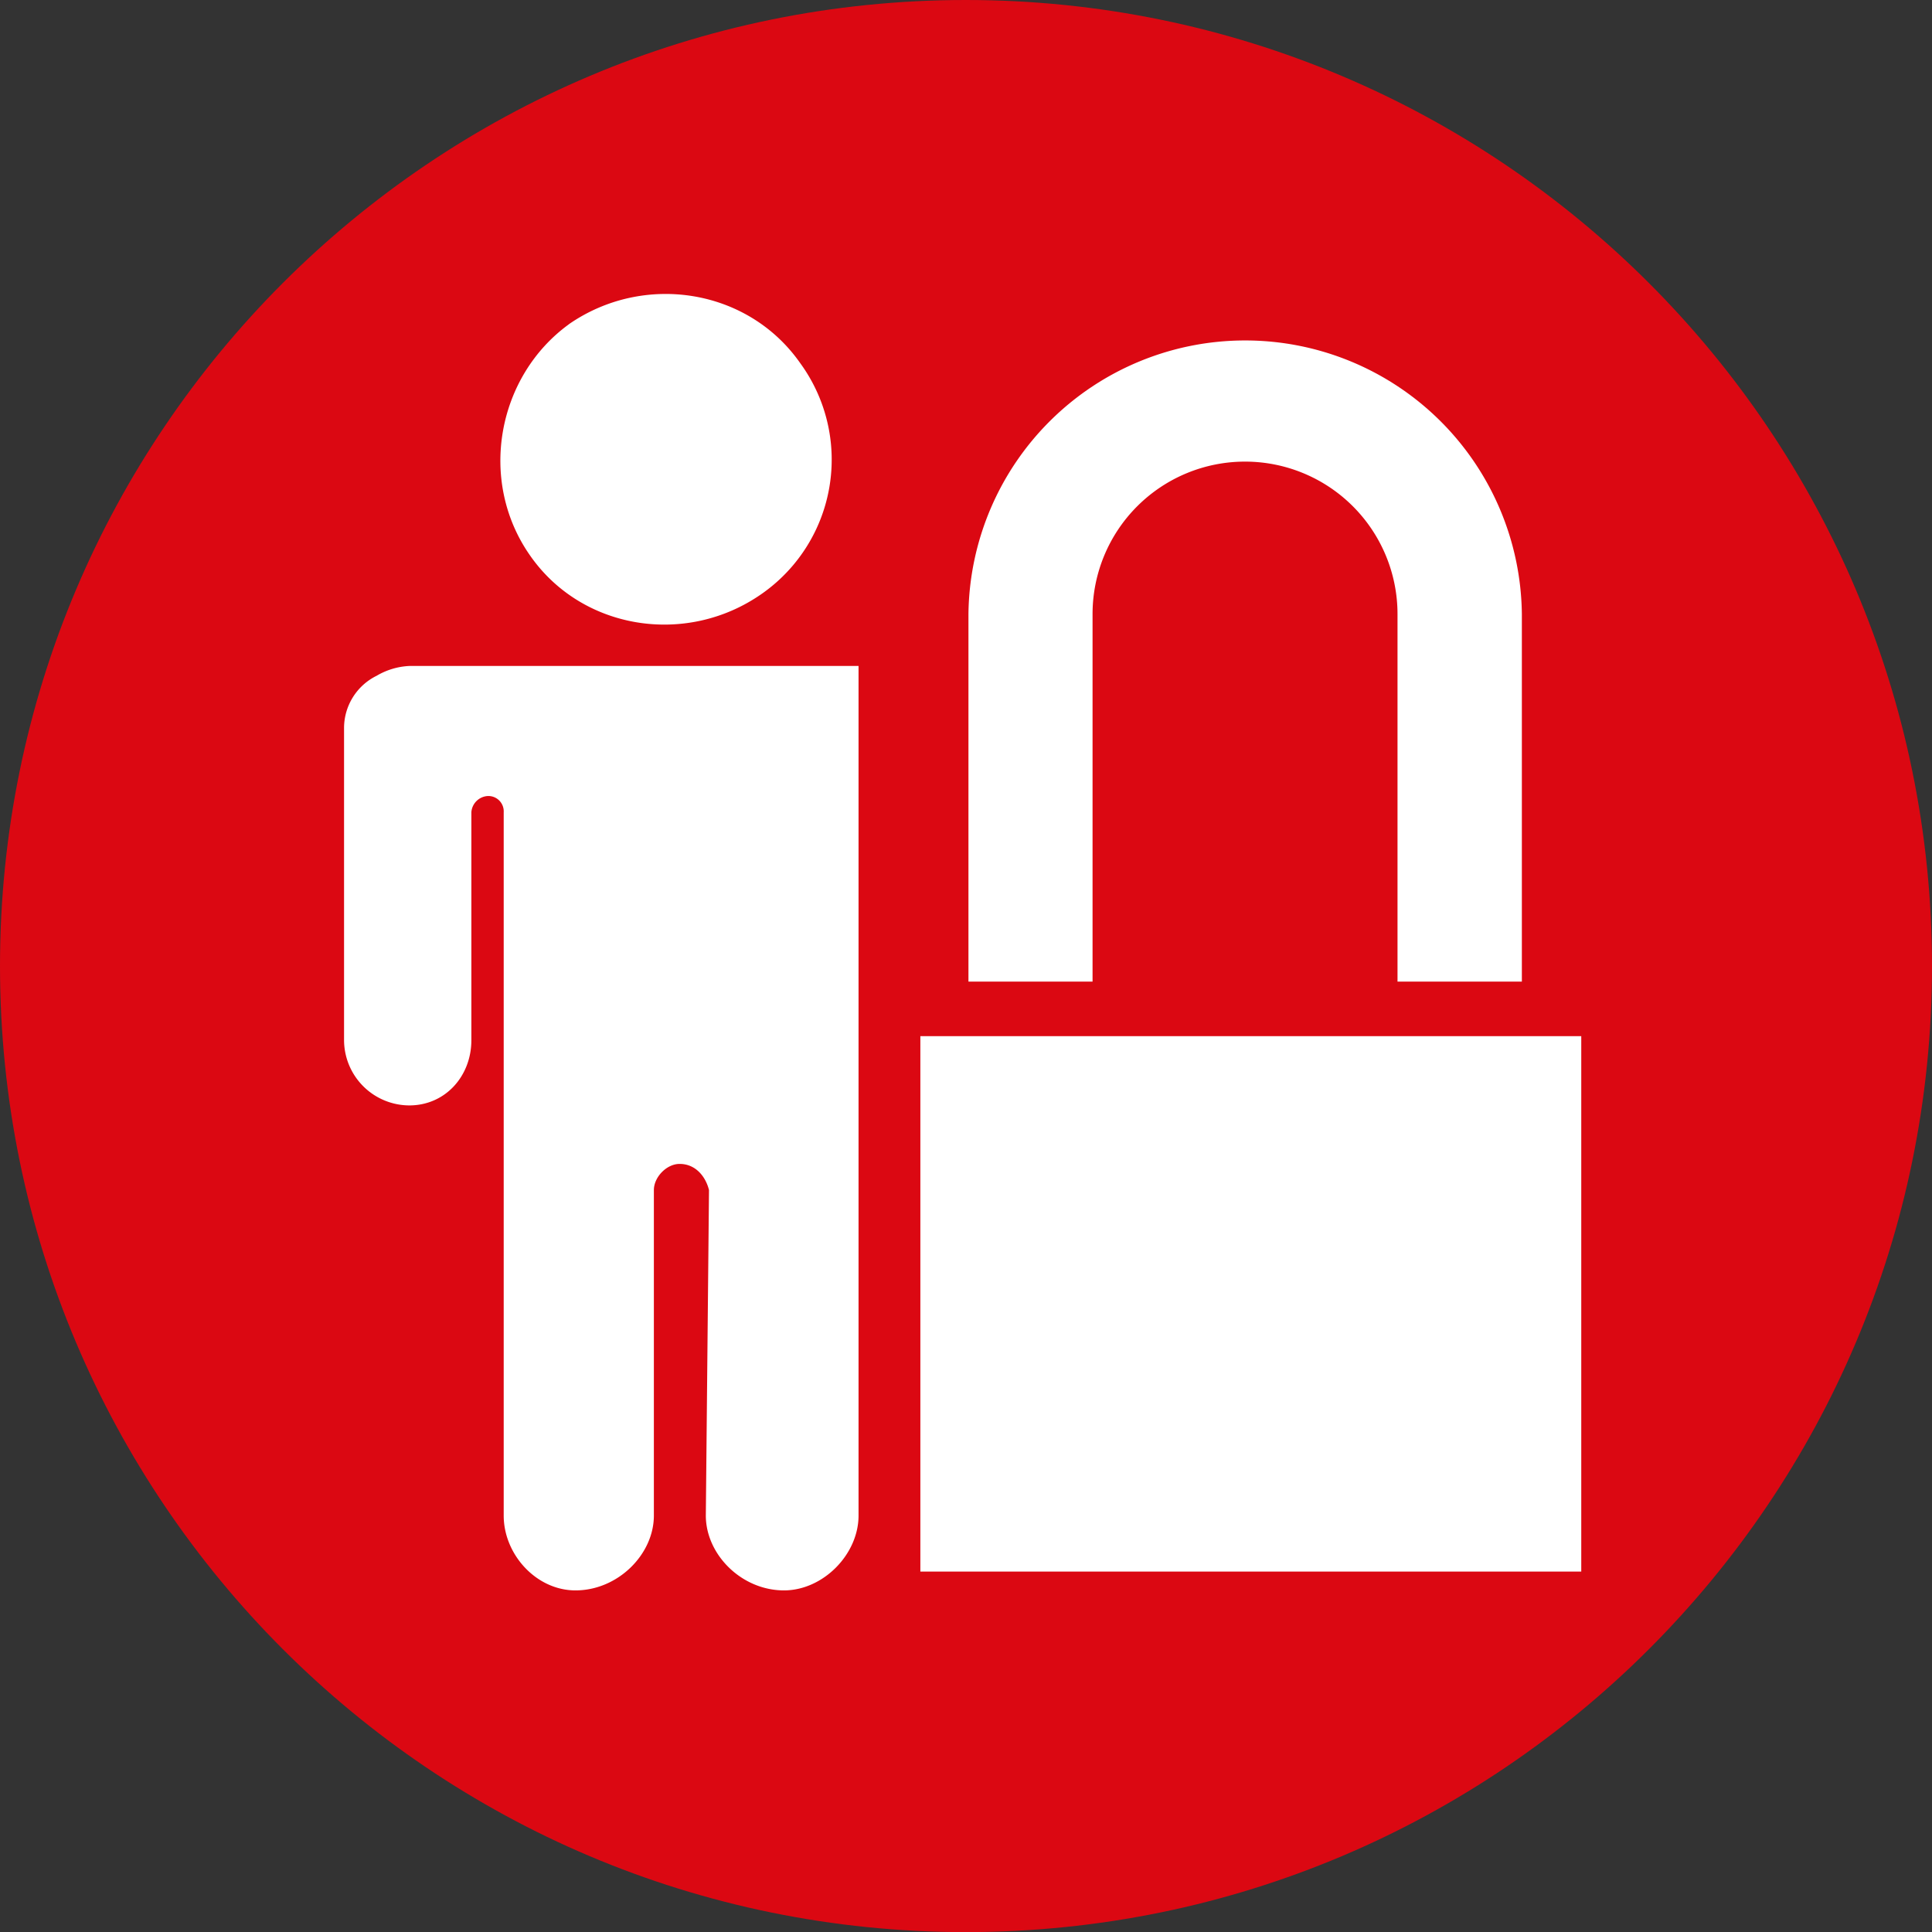
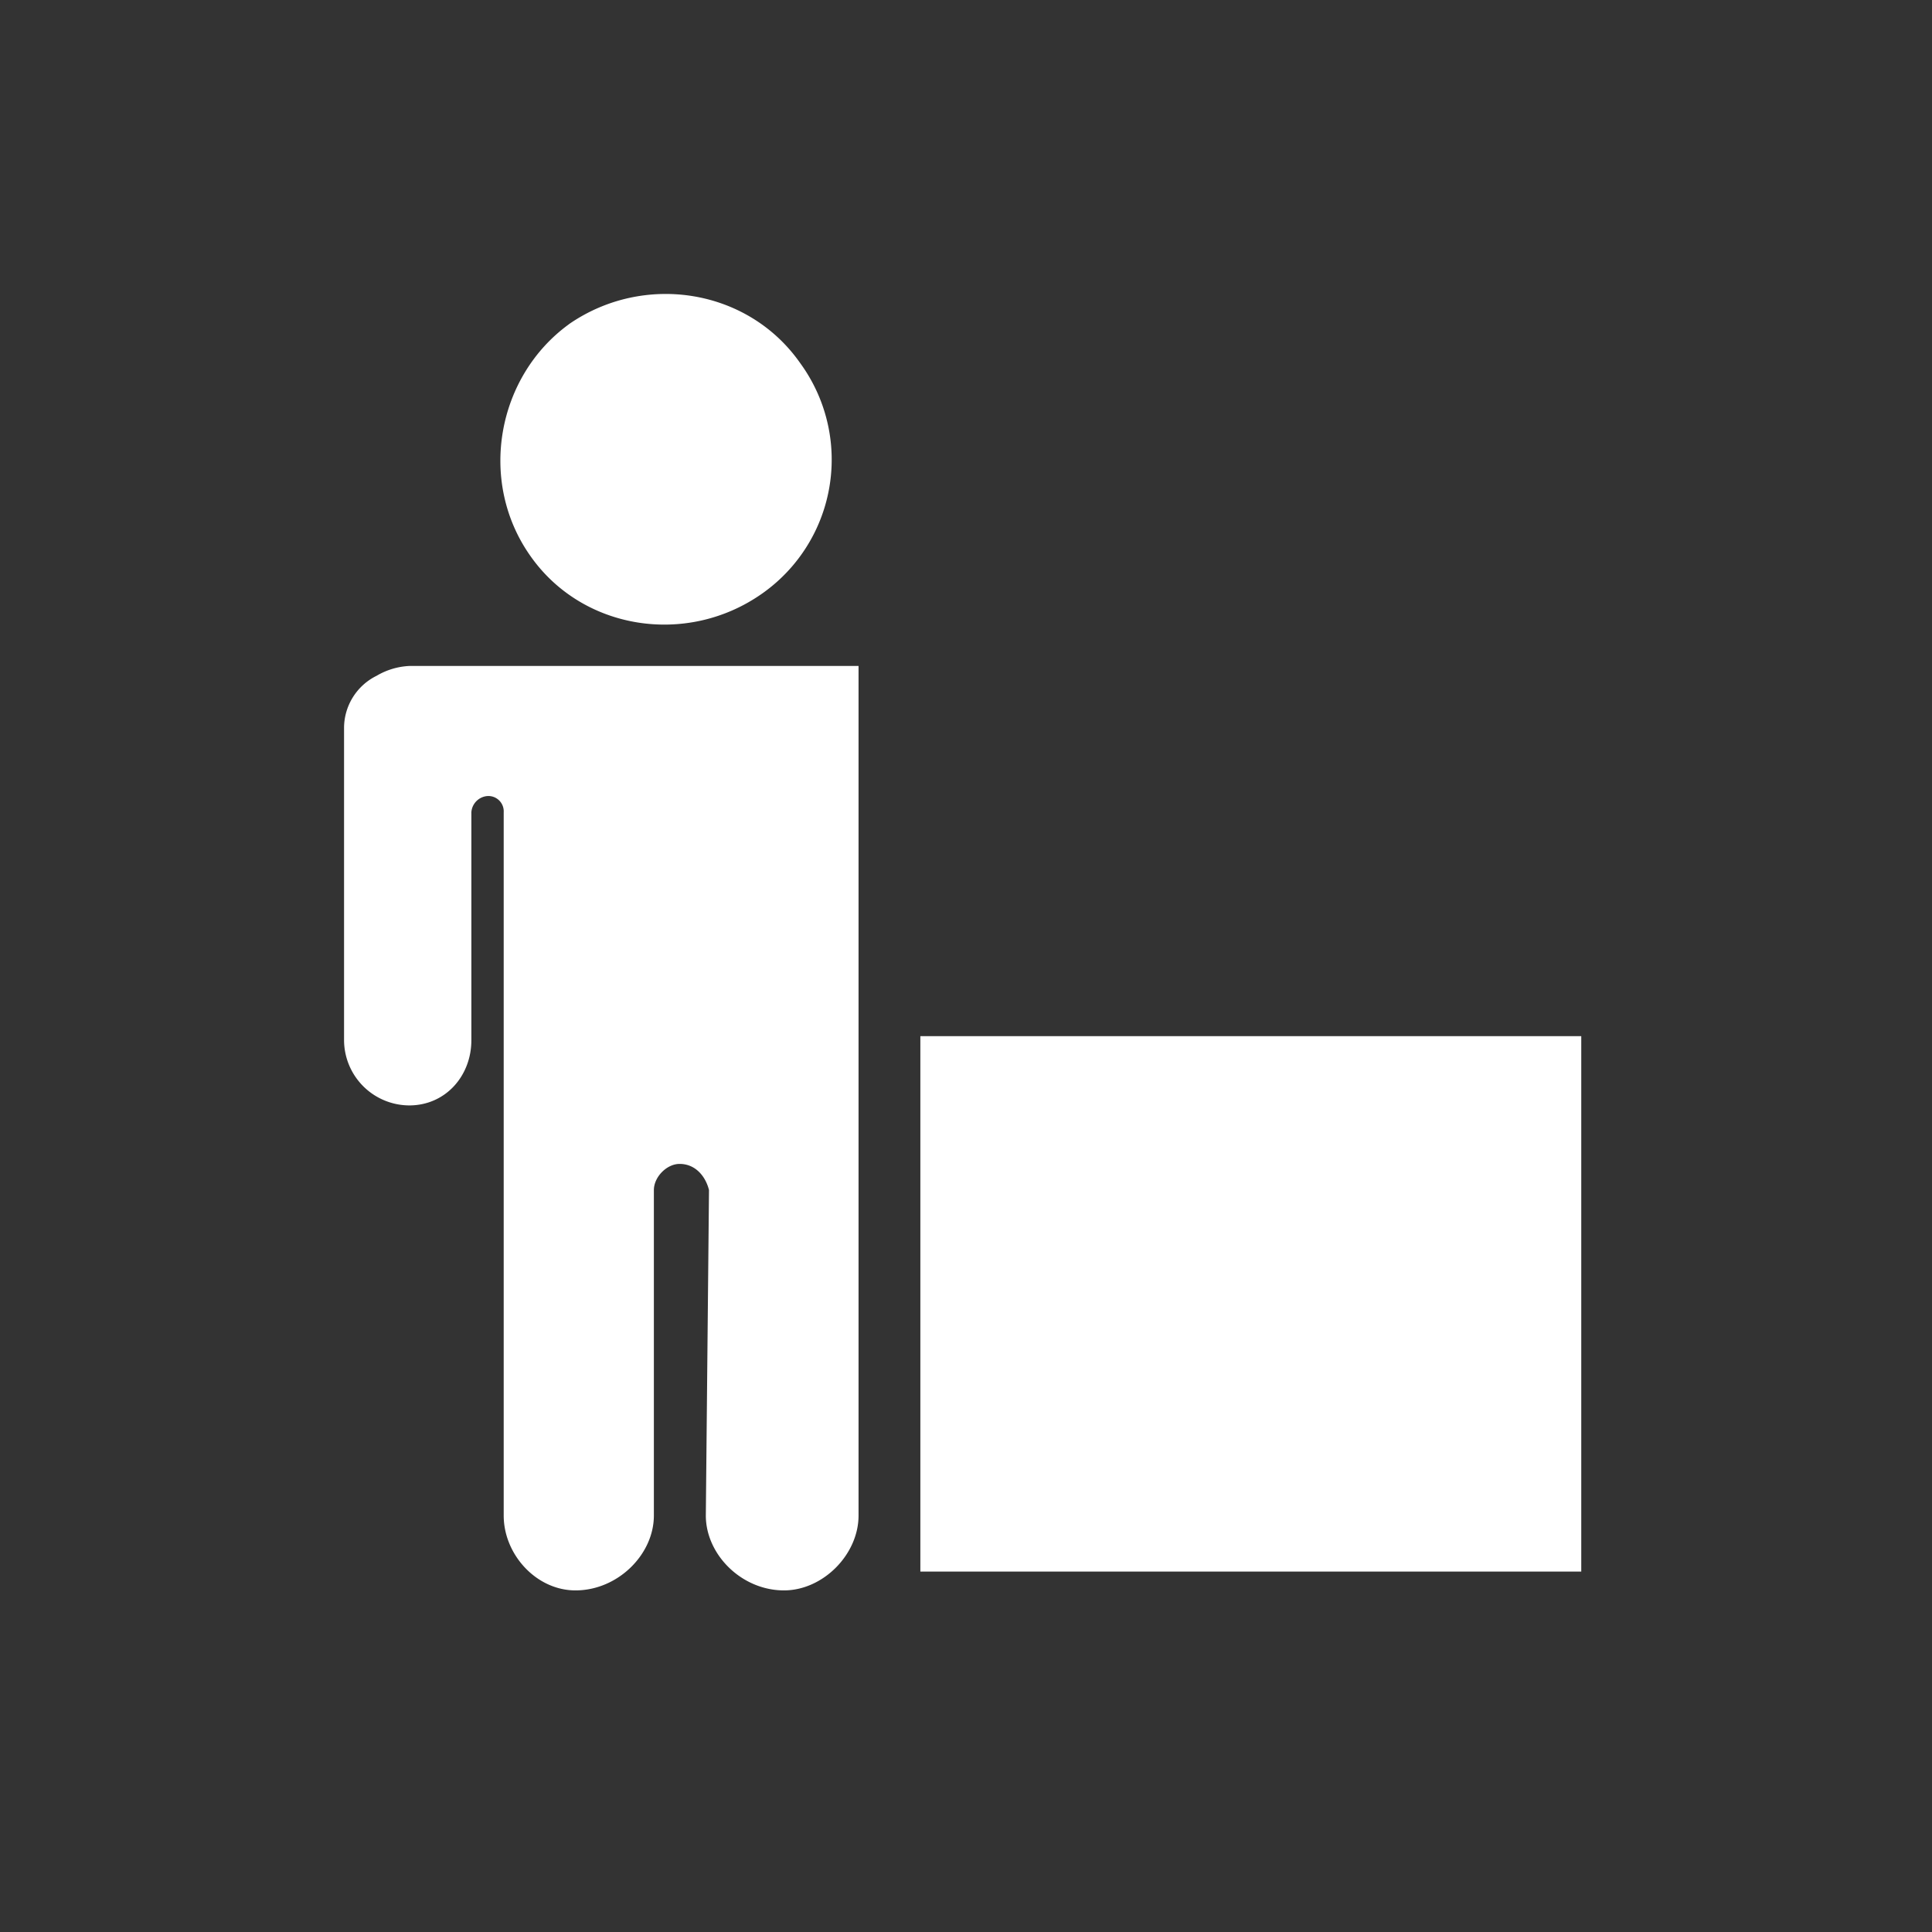
<svg xmlns="http://www.w3.org/2000/svg" id="Ebene_1" data-name="Ebene 1" viewBox="0 0 560.42 560.43">
  <rect x="0" y="0" width="560.42" height="560.43" fill="#333333" stroke="none" />
  <defs>
    <style>.cls-1{fill:#db0812;}.cls-2{fill:#fff;}</style>
  </defs>
-   <path class="cls-1" d="M580.21,300c0,154.76-125.5,280.23-280.28,280.23S19.79,454.75,19.79,300,145.23,19.78,299.93,19.78,580.21,145.25,580.21,300Z" transform="translate(-19.79 -19.78)" />
-   <path class="cls-2" d="M336.71,197.91a44.23,44.23,0,1,1,88.46,0V304.52h36.07V197.91a80.27,80.27,0,0,0-160.53,0V304.52h36Z" transform="translate(-19.79 -19.78)" />
  <path class="cls-2" d="M478.47,320.34H286.76V475.65H478.47Z" transform="translate(-19.79 -19.78)" />
  <path class="cls-2" d="M184.79,113.84c21.74-15.08,52-10.41,67.16,11.33a47.48,47.48,0,0,1-11.39,67c-21.75,15.1-52,10.37-67.05-11.31-15.18-21.73-9.46-51.93,11.28-67Z" transform="translate(-19.79 -19.78)" />
  <path class="cls-2" d="M268.83,261.14V459.4c0,11.3-10.31,21.71-21.63,21.71-12.32,0-22.67-10.41-22.67-21.71l.92-94.41c-.92-3.78-3.78-7.59-8.53-7.59-3.75,0-7.46,3.81-7.46,7.59V459.4c0,11.3-10.46,21.71-22.74,21.71-11.36,0-20.82-10.41-20.82-21.71v-204a4.45,4.45,0,0,0-4.71-4.71,5.06,5.06,0,0,0-4.67,4.71v66.12c0,10.39-7.54,18.91-18,18.91a19,19,0,0,1-18.93-18.91V230.9a16.9,16.9,0,0,1,9.46-15.1,20.52,20.52,0,0,1,9.47-2.84H268.83Z" transform="translate(-19.79 -19.78)" />
</svg>